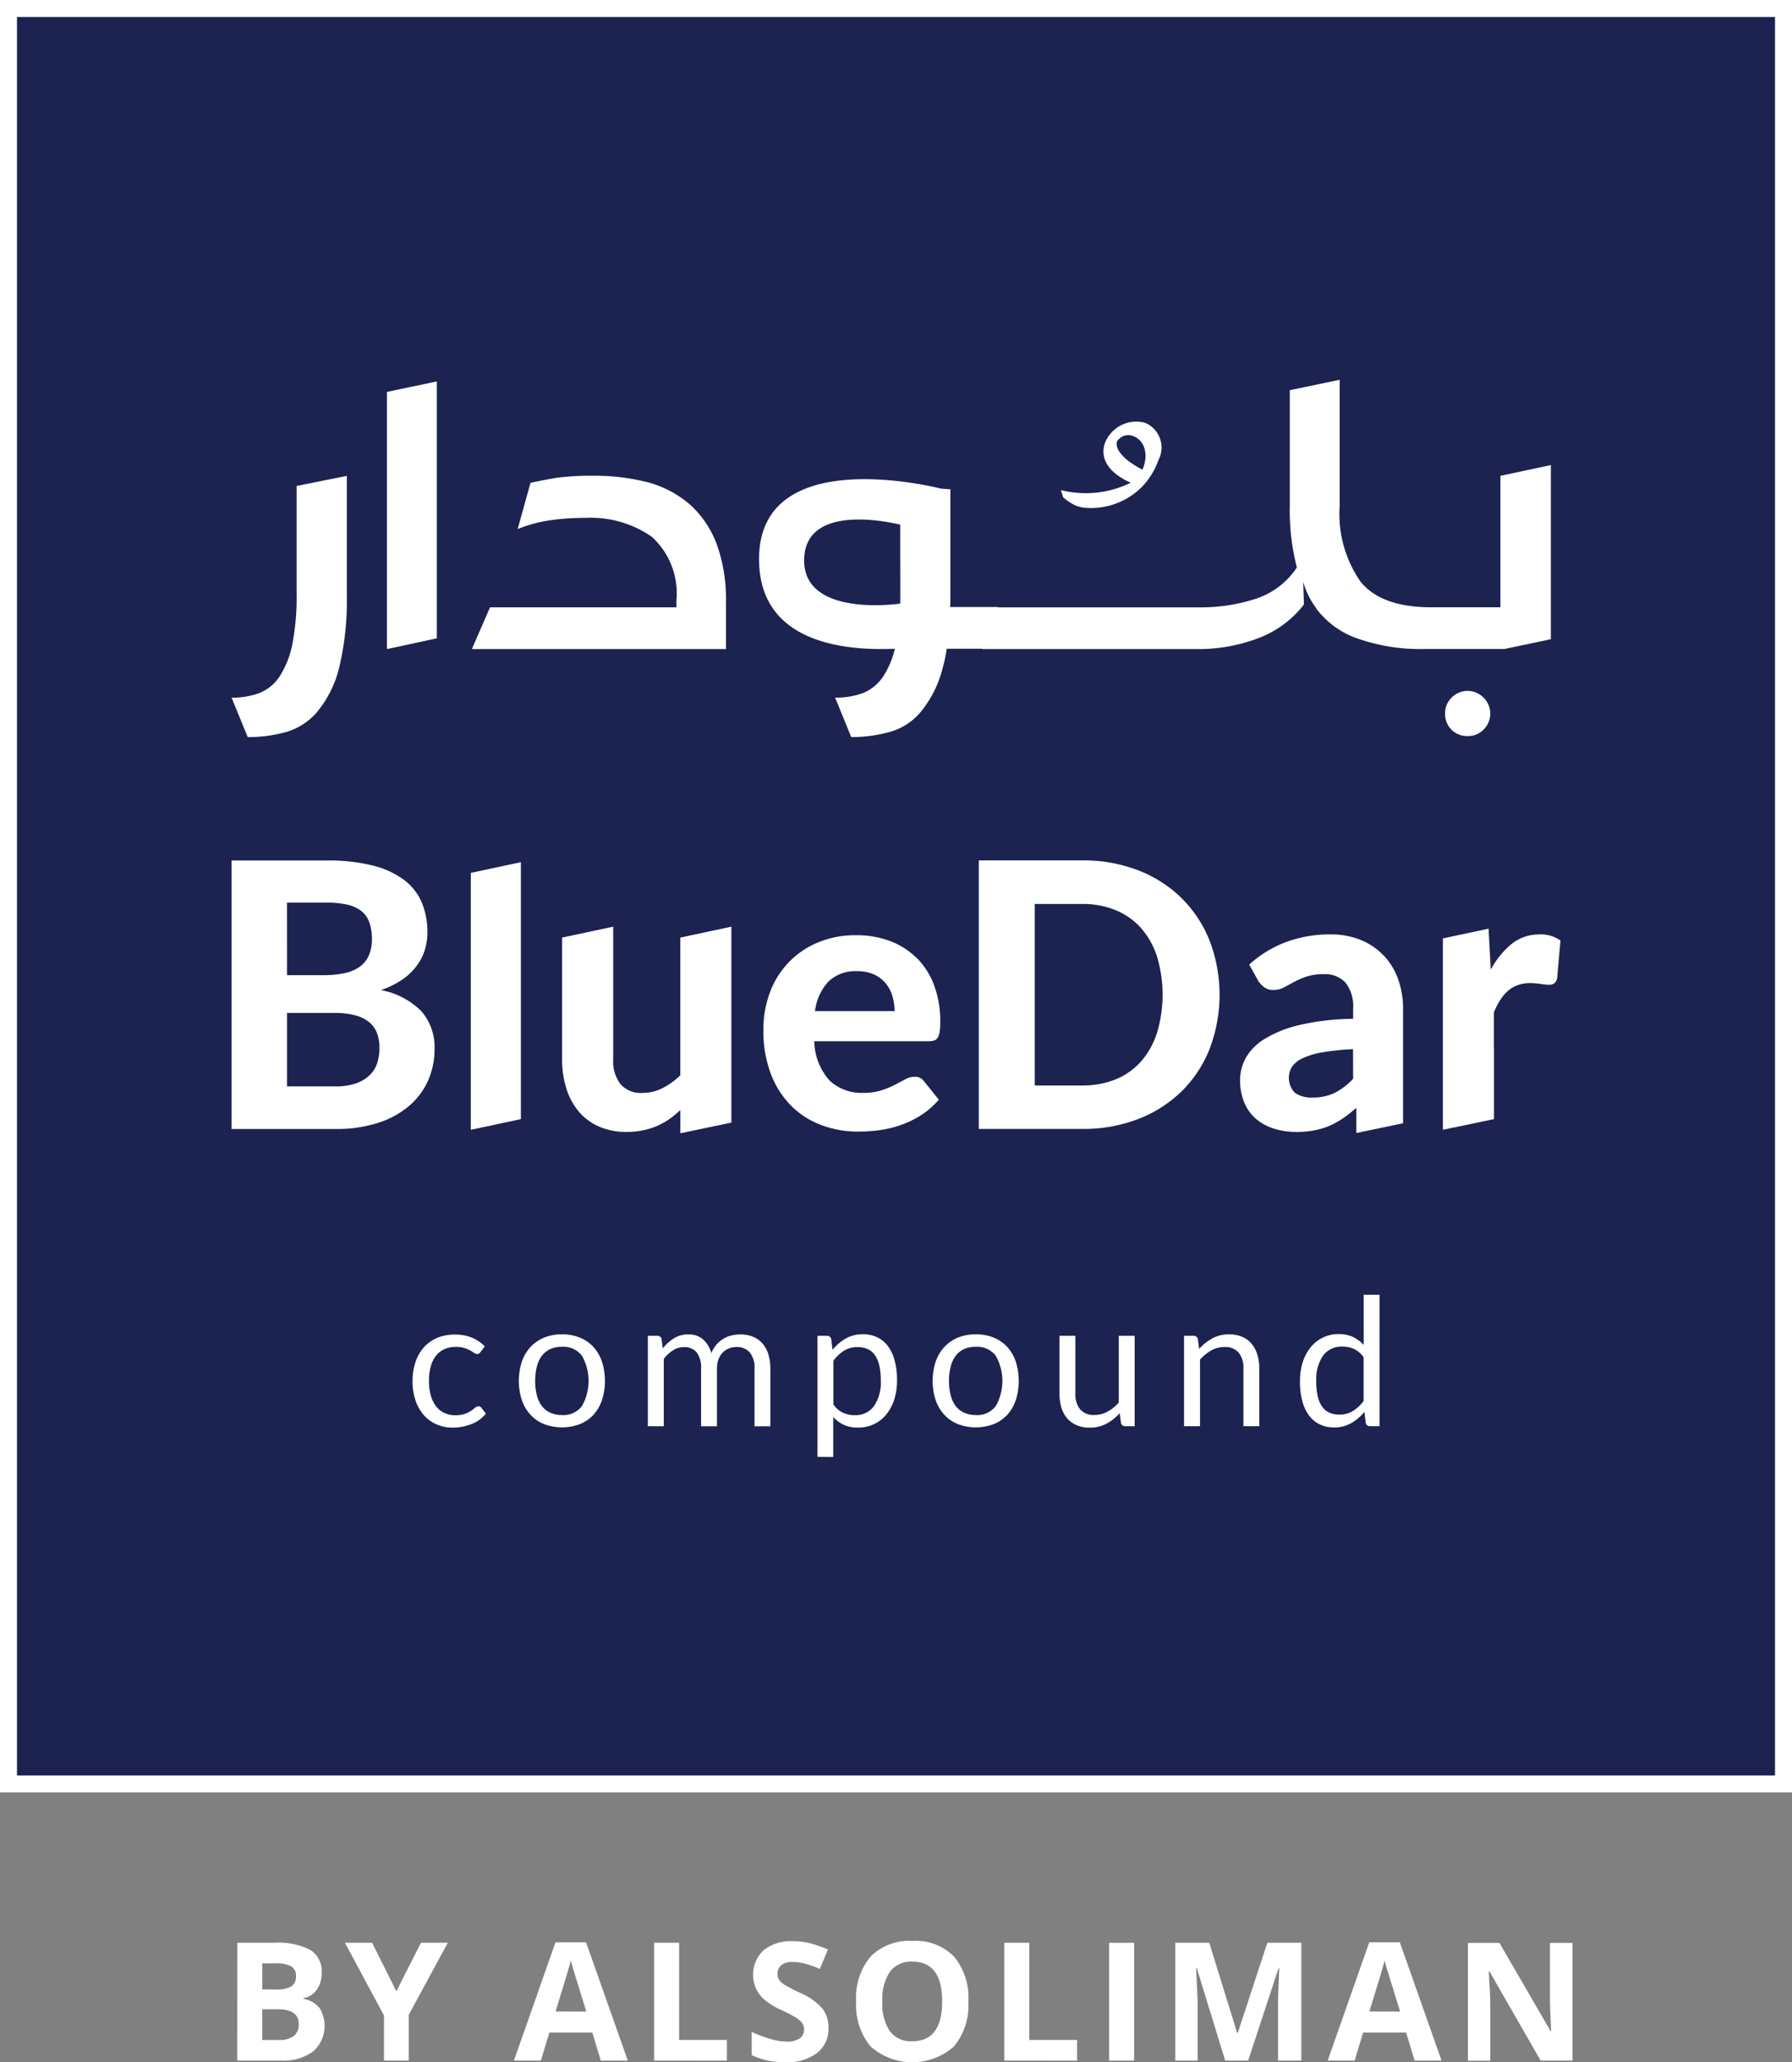
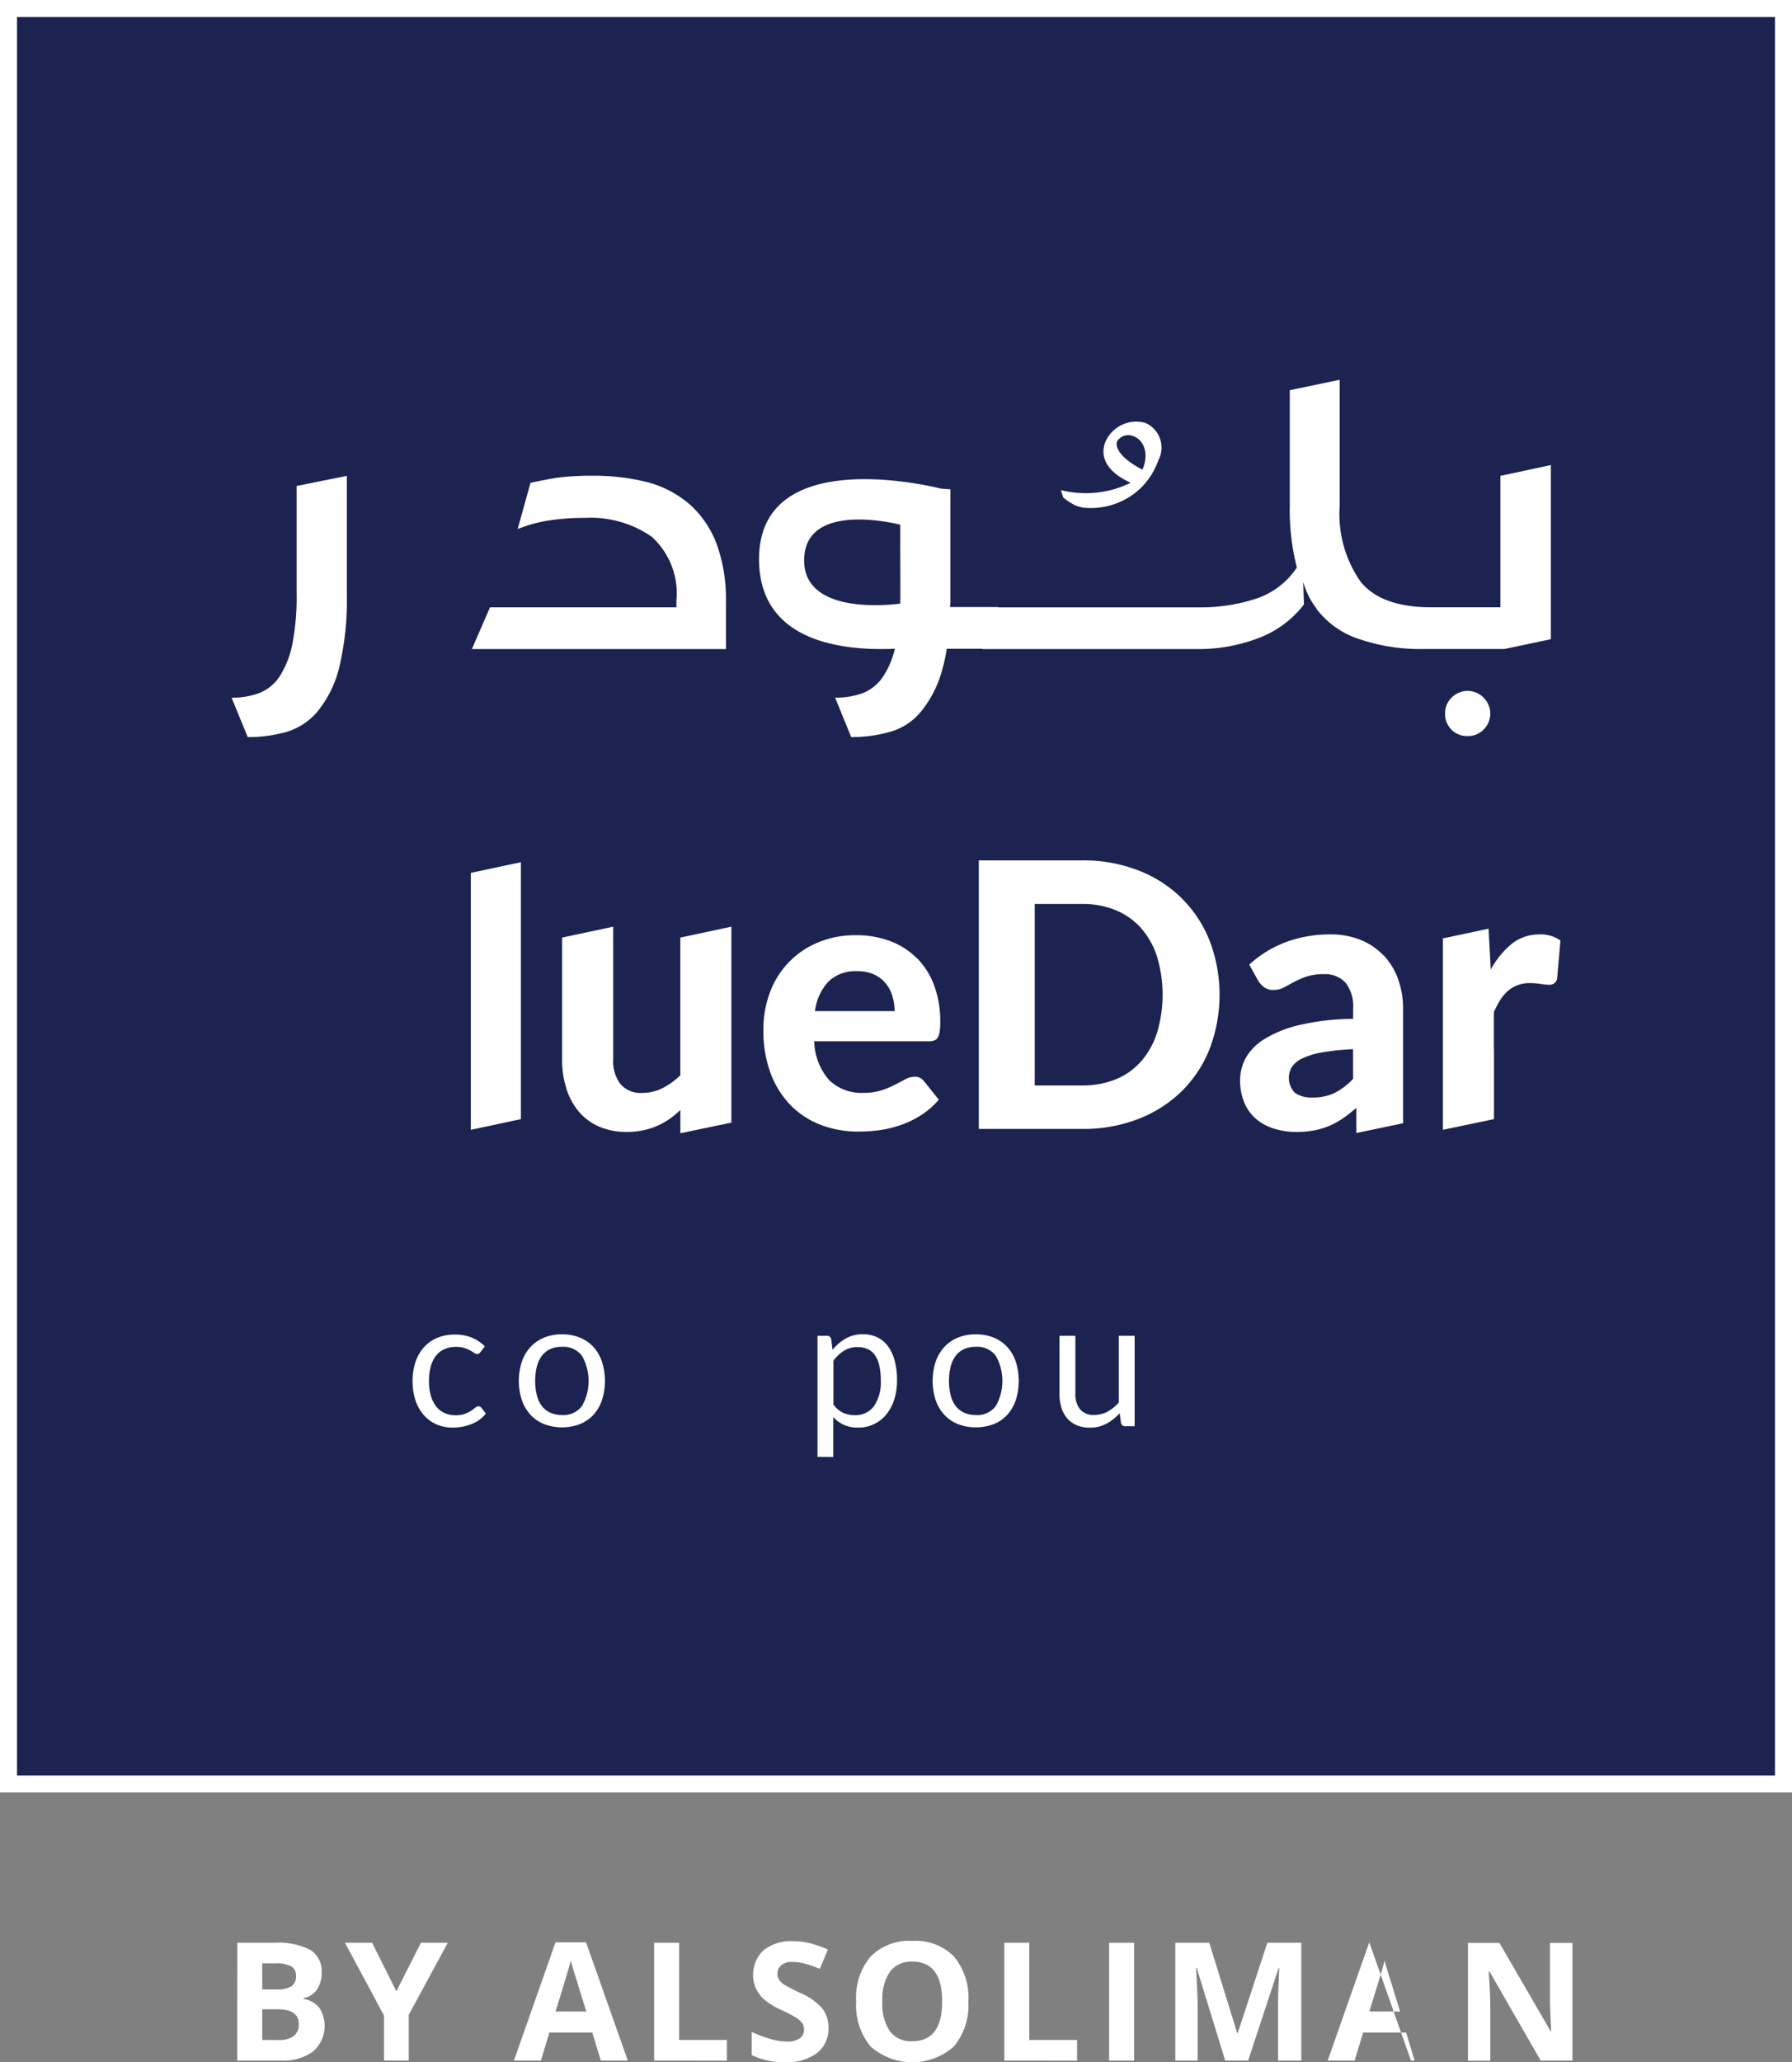
<svg xmlns="http://www.w3.org/2000/svg" width="105.547" height="121.44" viewBox="0 0 105.547 121.44">
  <rect x="0" y="0" width="105.547" height="121.44" fill="#808080" stroke="none" />
  <g id="Group_100" data-name="Group 100" transform="translate(0.5 0.5)">
    <path id="Rectangle_172" data-name="Rectangle 172" d="M0,0H104.547V104.55H0Z" fill="#1c2351" stroke="#fff" stroke-width="1" />
    <g id="Group_99" data-name="Group 99" transform="translate(13.136 21.863)">
      <path id="Path_1058" data-name="Path 1058" d="M28.045,79.9a.434.434,0,0,1-.084.089.193.193,0,0,1-.121.032.3.3,0,0,1-.17-.065,2.634,2.634,0,0,0-.235-.145,1.992,1.992,0,0,0-.344-.144,1.639,1.639,0,0,0-.5-.065,1.608,1.608,0,0,0-.684.138,1.332,1.332,0,0,0-.5.4,1.8,1.8,0,0,0-.3.637,3.15,3.15,0,0,0-.1.837,3.031,3.031,0,0,0,.111.859,1.845,1.845,0,0,0,.31.63,1.313,1.313,0,0,0,.486.389,1.5,1.5,0,0,0,.643.135,1.642,1.642,0,0,0,.562-.082,1.68,1.68,0,0,0,.368-.181,2.647,2.647,0,0,0,.24-.181.292.292,0,0,1,.19-.081.2.2,0,0,1,.179.089l.262.341a2.01,2.01,0,0,1-.866.623,3.071,3.071,0,0,1-1.1.2,2.318,2.318,0,0,1-.926-.184,2.109,2.109,0,0,1-.744-.532,2.514,2.514,0,0,1-.5-.862,3.462,3.462,0,0,1-.181-1.161,3.523,3.523,0,0,1,.165-1.1,2.494,2.494,0,0,1,.483-.869,2.191,2.191,0,0,1,.786-.57,2.647,2.647,0,0,1,1.072-.2,2.527,2.527,0,0,1,.989.181,2.358,2.358,0,0,1,.76.513Z" transform="translate(-13.377 -22.653)" fill="#fff" />
      <path id="Path_1059" data-name="Path 1059" d="M32.906,83.615a1.369,1.369,0,0,0,1.177-.532,3,3,0,0,0,0-2.956,1.364,1.364,0,0,0-1.177-.532,1.634,1.634,0,0,0-.694.137,1.3,1.3,0,0,0-.491.394,1.737,1.737,0,0,0-.294.633,3.368,3.368,0,0,0-.1.849,3.323,3.323,0,0,0,.1.846,1.713,1.713,0,0,0,.294.629,1.307,1.307,0,0,0,.491.391,1.634,1.634,0,0,0,.694.138m0-4.751a2.738,2.738,0,0,1,1.053.194,2.226,2.226,0,0,1,.8.551,2.438,2.438,0,0,1,.5.865,3.734,3.734,0,0,1,0,2.267,2.443,2.443,0,0,1-.5.862,2.183,2.183,0,0,1-.8.548,2.985,2.985,0,0,1-2.107,0,2.219,2.219,0,0,1-.8-.548,2.469,2.469,0,0,1-.51-.862,3.694,3.694,0,0,1,0-2.267,2.465,2.465,0,0,1,.51-.865,2.264,2.264,0,0,1,.8-.551,2.728,2.728,0,0,1,1.053-.194" transform="translate(-13.441 -22.652)" fill="#fff" />
-       <path id="Path_1060" data-name="Path 1060" d="M38.038,84.273V78.95h.557a.24.24,0,0,1,.253.194l.068.547a2.733,2.733,0,0,1,.659-.594,1.562,1.562,0,0,1,.849-.228,1.259,1.259,0,0,1,.875.3,1.685,1.685,0,0,1,.48.809,1.684,1.684,0,0,1,1.18-1.046,2.125,2.125,0,0,1,.518-.063,1.977,1.977,0,0,1,.749.134,1.474,1.474,0,0,1,.557.392,1.731,1.731,0,0,1,.35.633,2.789,2.789,0,0,1,.121.859v3.39h-.933V80.884a1.435,1.435,0,0,0-.273-.948.983.983,0,0,0-.793-.324,1.183,1.183,0,0,0-.439.082,1.046,1.046,0,0,0-.365.24,1.107,1.107,0,0,0-.25.4,1.539,1.539,0,0,0-.091.554v3.39h-.935v-3.39a1.494,1.494,0,0,0-.257-.956.917.917,0,0,0-.752-.316,1.18,1.18,0,0,0-.643.187,2.091,2.091,0,0,0-.545.506v3.967Z" transform="translate(-13.517 -22.654)" fill="#fff" />
      <path id="Path_1061" data-name="Path 1061" d="M50.5,79.613a1.513,1.513,0,0,0-.8.21,2.358,2.358,0,0,0-.633.594v2.575a1.513,1.513,0,0,0,.567.489,1.621,1.621,0,0,0,.684.141,1.342,1.342,0,0,0,1.141-.532,2.478,2.478,0,0,0,.4-1.513,3.773,3.773,0,0,0-.091-.893,1.732,1.732,0,0,0-.266-.613,1.03,1.03,0,0,0-.428-.345,1.4,1.4,0,0,0-.572-.111m-2.37,6.464V78.95h.557a.239.239,0,0,1,.252.195l.076.63a2.849,2.849,0,0,1,.781-.667,2,2,0,0,1,1.011-.252,1.914,1.914,0,0,1,.83.176,1.7,1.7,0,0,1,.636.519,2.5,2.5,0,0,1,.4.853,4.376,4.376,0,0,1,.141,1.172,3.679,3.679,0,0,1-.157,1.1,2.674,2.674,0,0,1-.452.877,2.094,2.094,0,0,1-1.688.8,1.984,1.984,0,0,1-.843-.164,1.921,1.921,0,0,1-.618-.462v2.358Z" transform="translate(-13.618 -22.653)" fill="#fff" />
      <path id="Path_1062" data-name="Path 1062" d="M57.525,83.615a1.369,1.369,0,0,0,1.177-.532,3,3,0,0,0,0-2.956,1.369,1.369,0,0,0-1.177-.532,1.627,1.627,0,0,0-.693.137,1.3,1.3,0,0,0-.492.394,1.753,1.753,0,0,0-.294.633,3.369,3.369,0,0,0-.1.849,3.323,3.323,0,0,0,.1.846,1.729,1.729,0,0,0,.294.629,1.3,1.3,0,0,0,.492.391,1.627,1.627,0,0,0,.693.138m0-4.751a2.738,2.738,0,0,1,1.054.194,2.232,2.232,0,0,1,.8.551,2.455,2.455,0,0,1,.5.865,3.754,3.754,0,0,1,0,2.267,2.459,2.459,0,0,1-.5.862,2.187,2.187,0,0,1-.8.548,2.987,2.987,0,0,1-2.107,0,2.205,2.205,0,0,1-.8-.548,2.471,2.471,0,0,1-.511-.862,3.694,3.694,0,0,1,0-2.267,2.466,2.466,0,0,1,.511-.865,2.251,2.251,0,0,1,.8-.551,2.729,2.729,0,0,1,1.053-.194" transform="translate(-13.687 -22.652)" fill="#fff" />
      <path id="Path_1063" data-name="Path 1063" d="M63.463,78.951v3.395a1.411,1.411,0,0,0,.279.935,1.034,1.034,0,0,0,.837.331,1.605,1.605,0,0,0,.772-.194,2.385,2.385,0,0,0,.668-.541V78.951h.935v5.323H66.4a.239.239,0,0,1-.252-.194l-.076-.573a2.954,2.954,0,0,1-.777.618,2.049,2.049,0,0,1-.989.233,1.922,1.922,0,0,1-.77-.145,1.539,1.539,0,0,1-.56-.407,1.728,1.728,0,0,1-.338-.637,2.84,2.84,0,0,1-.113-.824V78.951Z" transform="translate(-13.76 -22.654)" fill="#fff" />
-       <path id="Path_1064" data-name="Path 1064" d="M69.94,84.273V78.949H70.5a.24.24,0,0,1,.253.194l.076.578a2.99,2.99,0,0,1,.775-.62,2.018,2.018,0,0,1,.989-.237,1.928,1.928,0,0,1,.769.144,1.494,1.494,0,0,1,.557.41,1.825,1.825,0,0,1,.338.639,2.772,2.772,0,0,1,.116.824v3.39h-.935V80.883a1.43,1.43,0,0,0-.276-.938,1.03,1.03,0,0,0-.843-.335,1.581,1.581,0,0,0-.775.2,2.566,2.566,0,0,0-.664.541v3.92Z" transform="translate(-13.837 -22.653)" fill="#fff" />
-       <path id="Path_1065" data-name="Path 1065" d="M79.153,83.566a1.5,1.5,0,0,0,.8-.211,2.293,2.293,0,0,0,.633-.593V80.188a1.476,1.476,0,0,0-.565-.486,1.626,1.626,0,0,0-.68-.14,1.348,1.348,0,0,0-1.145.532,2.48,2.48,0,0,0-.4,1.513,3.807,3.807,0,0,0,.09.891,1.72,1.72,0,0,0,.262.608,1.036,1.036,0,0,0,.426.348,1.42,1.42,0,0,0,.578.111m1.813.684a.239.239,0,0,1-.252-.194l-.083-.646a2.814,2.814,0,0,1-.781.664,2,2,0,0,1-1.006.249,1.916,1.916,0,0,1-.83-.176,1.716,1.716,0,0,1-.636-.517,2.484,2.484,0,0,1-.4-.852,4.4,4.4,0,0,1-.141-1.172,3.684,3.684,0,0,1,.157-1.1,2.668,2.668,0,0,1,.456-.88,2.085,2.085,0,0,1,1.689-.8A1.936,1.936,0,0,1,79.97,79a2.013,2.013,0,0,1,.62.465V76.509h.932v7.74Z" transform="translate(-13.906 -22.63)" fill="#fff" />
      <path id="Path_1066" data-name="Path 1066" d="M53.072,34.693c0,.219,0,.456-.02.656V30.7Z" transform="translate(-13.668 -22.17)" fill="#fff" />
      <path id="Path_1067" data-name="Path 1067" d="M20.062,27.8v6.966a17.225,17.225,0,0,1-.456,4.347,6.569,6.569,0,0,1-1.27,2.56,3.812,3.812,0,0,1-1.848,1.211,8.442,8.442,0,0,1-2.263.3l-.952-2.323A4.567,4.567,0,0,0,14.88,40.6a2.577,2.577,0,0,0,1.211-.973,5.411,5.411,0,0,0,.754-1.886,14.479,14.479,0,0,0,.257-3.077V28.395Z" transform="translate(-13.269 -22.142)" fill="#fff" />
-       <path id="Path_1068" data-name="Path 1068" d="M25.453,22.183V37.309l-2.939.634V22.8Z" transform="translate(-13.361 -22.085)" fill="#fff" />
      <path id="Path_1069" data-name="Path 1069" d="M42.535,35.241V38H27.568l1.071-2.461H39.617v-.4a4.512,4.512,0,0,0-1.45-3.752,6.293,6.293,0,0,0-3.93-1.112,14.121,14.121,0,0,0-2.064.14,8.372,8.372,0,0,0-1.906.516l.754-2.72c.456-.1.954-.2,1.549-.3a16.128,16.128,0,0,1,2.143-.119,12.744,12.744,0,0,1,3.275.4,6.282,6.282,0,0,1,2.462,1.329A5.98,5.98,0,0,1,42,31.847a9.52,9.52,0,0,1,.532,3.395" transform="translate(-13.412 -22.141)" fill="#fff" />
      <path id="Path_1070" data-name="Path 1070" d="M88.134,41.92a1.337,1.337,0,0,1-.4.954,1.274,1.274,0,0,1-.932.376,1.288,1.288,0,0,1-1.331-1.329,1.273,1.273,0,0,1,.38-.932,1.337,1.337,0,0,1,.954-.4,1.356,1.356,0,0,1,1.329,1.329" transform="translate(-13.993 -22.27)" fill="#fff" />
      <path id="Path_1071" data-name="Path 1071" d="M52.969,35.263s-5.658.853-5.658-2.54c0-3.593,5.658-2.105,5.658-2.105l.02,3.99c0,.219,0,.456-.02.656m35.352-7.523v7.74H84.252c-1.965,0-3.354-.5-4.168-1.509a6.944,6.944,0,0,1-1.23-4.447V22.084l-2.939.614v6.788l.02.04h-.021a13.689,13.689,0,0,0,.417,3.613,4.618,4.618,0,0,1-2.322,1.809,10.5,10.5,0,0,1-3.494.537H58.785a.812.812,0,0,0-.218-.02H55.906c.02-.239.02-.5.02-.754V28.535l-.532-.04-.1-.02c-1.072-.259-10.639-2.4-10.639,4.168,0,4.824,4.784,5.419,8,5.281a5.084,5.084,0,0,1-.7,1.647,2.577,2.577,0,0,1-1.211.973,4.571,4.571,0,0,1-1.608.257l.948,2.323a8.442,8.442,0,0,0,2.263-.3A3.641,3.641,0,0,0,54.2,41.615a6.569,6.569,0,0,0,1.27-2.56,8.092,8.092,0,0,0,.237-1.132h2.025c.04,0,.1.02.158.02H70.575a9.931,9.931,0,0,0,3.633-.7,6.08,6.08,0,0,0,2.54-1.926l-.043-1.329a4.706,4.706,0,0,0,.476,1.112c.08.138.179.277.278.417a.963.963,0,0,0,.218.277c0,.04.021.06.06.08a5.078,5.078,0,0,0,2.01,1.389,11.14,11.14,0,0,0,4.107.675h4.7l2.738-.576V27.106Z" transform="translate(-13.584 -22.084)" fill="#fff" />
-       <path id="Path_1072" data-name="Path 1072" d="M21.866,62.558a1.743,1.743,0,0,1-.424.725,2.168,2.168,0,0,1-.811.507,3.726,3.726,0,0,1-1.293.19h-2.8V59.655h2.778a4.728,4.728,0,0,1,1.249.141,2.14,2.14,0,0,1,.821.409,1.526,1.526,0,0,1,.456.649,2.469,2.469,0,0,1,.141.86,3.006,3.006,0,0,1-.12.844m-5.326-9.4h2.343a5.394,5.394,0,0,1,1.187.115,2.129,2.129,0,0,1,.829.364,1.481,1.481,0,0,1,.484.665,2.8,2.8,0,0,1,.158,1,2.316,2.316,0,0,1-.191.989,1.621,1.621,0,0,1-.549.659,2.45,2.45,0,0,1-.894.365,5.871,5.871,0,0,1-1.221.114H16.538Zm5.524,5.154a5.226,5.226,0,0,0,1.243-.608,3.617,3.617,0,0,0,.854-.8,3.077,3.077,0,0,0,.491-.942,3.475,3.475,0,0,0,.158-1.046,4.54,4.54,0,0,0-.327-1.754,3.247,3.247,0,0,0-1.041-1.335,5.142,5.142,0,0,0-1.841-.85,10.738,10.738,0,0,0-2.717-.3H13.269V66.488h6.123a8,8,0,0,0,2.494-.356,5.3,5.3,0,0,0,1.825-.989,4.2,4.2,0,0,0,1.128-1.493,4.482,4.482,0,0,0,.387-1.863,3.211,3.211,0,0,0-.774-2.234,4.508,4.508,0,0,0-2.386-1.243" transform="translate(-13.269 -22.37)" fill="#fff" />
      <path id="Path_1073" data-name="Path 1073" d="M47.952,59.593a3.1,3.1,0,0,1,.795-1.743,2.281,2.281,0,0,1,1.689-.608,2.364,2.364,0,0,1,.989.19,1.93,1.93,0,0,1,.684.518,2.059,2.059,0,0,1,.4.752,3.118,3.118,0,0,1,.131.891Zm5.987-3.127a4.406,4.406,0,0,0-1.569-1,5.593,5.593,0,0,0-1.988-.342,5.682,5.682,0,0,0-2.289.44,5.066,5.066,0,0,0-2.805,2.958,6.16,6.16,0,0,0-.376,2.158,7.149,7.149,0,0,0,.437,2.6,5.352,5.352,0,0,0,1.193,1.88,4.981,4.981,0,0,0,1.776,1.141,6.142,6.142,0,0,0,2.195.386,9.521,9.521,0,0,0,1.221-.081,6.4,6.4,0,0,0,1.253-.3,5.675,5.675,0,0,0,1.2-.577,4.778,4.778,0,0,0,1.057-.921l-.872-1.089a.641.641,0,0,0-.545-.262,1.176,1.176,0,0,0-.551.148c-.184.1-.392.207-.621.327a5.166,5.166,0,0,1-.795.327,3.488,3.488,0,0,1-1.073.148,2.733,2.733,0,0,1-1.977-.729,3.551,3.551,0,0,1-.9-2.31h6.734a.963.963,0,0,0,.338-.049.389.389,0,0,0,.206-.179.989.989,0,0,0,.11-.348,3.9,3.9,0,0,0,.032-.557,6.065,6.065,0,0,0-.366-2.172,4.487,4.487,0,0,0-1.024-1.608" transform="translate(-13.586 -22.416)" fill="#fff" />
      <path id="Path_1074" data-name="Path 1074" d="M68.226,60.82a4.762,4.762,0,0,1-.937,1.684A4.01,4.01,0,0,1,65.8,63.56a5.132,5.132,0,0,1-1.989.365H61.023V53.237h2.789a5.077,5.077,0,0,1,1.989.37,4.091,4.091,0,0,1,1.488,1.056,4.715,4.715,0,0,1,.938,1.678,7.838,7.838,0,0,1,0,4.479M69.681,52.9a7.478,7.478,0,0,0-2.555-1.64,8.943,8.943,0,0,0-3.313-.589H57.729V66.485h6.084a8.963,8.963,0,0,0,3.313-.588,7.511,7.511,0,0,0,2.555-1.634,7.235,7.235,0,0,0,1.645-2.5,8.956,8.956,0,0,0,0-6.358,7.309,7.309,0,0,0-1.645-2.5" transform="translate(-13.714 -22.37)" fill="#fff" />
      <path id="Path_1075" data-name="Path 1075" d="M79.931,63.577a3.942,3.942,0,0,1-1.1.837,2.952,2.952,0,0,1-1.3.266,1.673,1.673,0,0,1-1.02-.272,1.25,1.25,0,0,1-.184-1.531,1.516,1.516,0,0,1,.608-.5,4.411,4.411,0,0,1,1.161-.354,14.059,14.059,0,0,1,1.831-.19Zm1.792-7.263a3.839,3.839,0,0,0-1.341-.913,4.656,4.656,0,0,0-1.792-.327A7.427,7.427,0,0,0,76,55.517a6.7,6.7,0,0,0-2.189,1.335l.532.958a1.438,1.438,0,0,0,.354.376.861.861,0,0,0,.528.158,1.312,1.312,0,0,0,.633-.148c.181-.1.376-.2.582-.316a5.051,5.051,0,0,1,.726-.316,3.118,3.118,0,0,1,1.034-.148,1.642,1.642,0,0,1,1.286.5,2.276,2.276,0,0,1,.446,1.552v.578a14.35,14.35,0,0,0-3.209.375,6.868,6.868,0,0,0-2.05.837,3.066,3.066,0,0,0-1.084,1.128,2.726,2.726,0,0,0-.316,1.243,3.446,3.446,0,0,0,.24,1.329,2.578,2.578,0,0,0,.684.965,2.951,2.951,0,0,0,1.053.582,4.4,4.4,0,0,0,1.351.2,5.475,5.475,0,0,0,1.084-.1,4.3,4.3,0,0,0,.913-.288,4.778,4.778,0,0,0,.823-.475c.228-.16.456-.351.7-.554V66.77l2.752-.575V59.468a5.119,5.119,0,0,0-.294-1.765,4.012,4.012,0,0,0-.844-1.389" transform="translate(-13.87 -22.414)" fill="#fff" />
      <path id="Path_1076" data-name="Path 1076" d="M91.026,55.075a2.543,2.543,0,0,0-1.634.555,5.04,5.04,0,0,0-1.231,1.515l-.13-2.412-2.624.56h-.068V66.576l3.012-.629v-4.1h-.005v-2.2a5.13,5.13,0,0,1,.376-.719,2.462,2.462,0,0,1,.452-.532,1.844,1.844,0,0,1,.572-.338,2.088,2.088,0,0,1,.735-.12,4.13,4.13,0,0,1,.608.049,3.67,3.67,0,0,0,.5.049.526.526,0,0,0,.311-.082.506.506,0,0,0,.17-.3l.195-2.224a2.016,2.016,0,0,0-1.241-.36" transform="translate(-13.992 -22.411)" fill="#fff" />
      <path id="Path_1077" data-name="Path 1077" d="M27.507,55.7V66.537l2.949-.63V50.778l-2.949.629Z" transform="translate(-13.412 -22.371)" fill="#fff" />
      <path id="Path_1078" data-name="Path 1078" d="M39.9,55.292h0v8.074a4.327,4.327,0,0,1-1.056.76,2.621,2.621,0,0,1-1.188.278,1.571,1.571,0,0,1-1.28-.518,2.213,2.213,0,0,1-.43-1.456V54.614l-3.008.642v7.173a5.62,5.62,0,0,0,.252,1.722,3.91,3.91,0,0,0,.729,1.351,3.27,3.27,0,0,0,1.193.883,4,4,0,0,0,1.63.316,4.614,4.614,0,0,0,1.03-.109,4.25,4.25,0,0,0,.882-.3,4.466,4.466,0,0,0,.768-.469c.165-.125.322-.268.48-.412v1.369l3.006-.627V54.614l-3.006.642Z" transform="translate(-13.466 -22.41)" fill="#fff" />
      <path id="Path_1079" data-name="Path 1079" d="M13.611,115.049h2.161a4.159,4.159,0,0,1,2.142.421,1.462,1.462,0,0,1,.667,1.335,1.691,1.691,0,0,1-.292,1.021,1.171,1.171,0,0,1-.776.479v.047a1.521,1.521,0,0,1,.951.551,2,2,0,0,1-.394,2.553,2.966,2.966,0,0,1-1.862.532h-2.6Zm1.472,2.749h.854a1.558,1.558,0,0,0,.866-.186.69.69,0,0,0,.268-.608.608.608,0,0,0-.292-.571,1.873,1.873,0,0,0-.924-.173h-.773Zm0,1.167v1.81h.959a1.413,1.413,0,0,0,.9-.233.857.857,0,0,0,.289-.712q0-.864-1.234-.864Z" transform="translate(-13.273 -23.012)" fill="#fff" />
      <path id="Path_1080" data-name="Path 1080" d="M23.046,117.911l1.445-2.858h1.585l-2.3,4.239v2.7H22.317V119.34l-2.3-4.287h1.6Z" transform="translate(-13.336 -23.016)" fill="#fff" />
      <path id="Path_1081" data-name="Path 1081" d="M35.188,121.993l-.5-1.653H32.158l-.5,1.653H30.069l2.45-6.968h1.8l2.459,6.968Zm-.854-2.89q-.7-2.243-.786-2.539c-.059-.2-.1-.351-.125-.465q-.156.608-.9,3Z" transform="translate(-13.437 -23.015)" fill="#fff" />
      <path id="Path_1082" data-name="Path 1082" d="M38.413,121.993v-6.941h1.472v5.726H42.7v1.217Z" transform="translate(-13.521 -23.016)" fill="#fff" />
      <path id="Path_1083" data-name="Path 1083" d="M48.741,120.063a1.8,1.8,0,0,1-.677,1.482,2.939,2.939,0,0,1-1.882.541,4.4,4.4,0,0,1-1.965-.42V120.3a8.083,8.083,0,0,0,1.189.442,3.486,3.486,0,0,0,.89.128,1.282,1.282,0,0,0,.744-.183.639.639,0,0,0,.259-.552.6.6,0,0,0-.114-.362,1.293,1.293,0,0,0-.335-.3,8.962,8.962,0,0,0-.9-.469,4.222,4.222,0,0,1-.954-.575,2.094,2.094,0,0,1-.508-.642,1.993,1.993,0,0,1,.433-2.3,2.592,2.592,0,0,1,1.726-.528,4.117,4.117,0,0,1,1.031.128,7.258,7.258,0,0,1,1.029.361l-.475,1.141a7.105,7.105,0,0,0-.919-.319,3.043,3.043,0,0,0-.714-.09.945.945,0,0,0-.64.195.64.64,0,0,0-.224.508.627.627,0,0,0,.091.339,1,1,0,0,0,.287.28,8.824,8.824,0,0,0,.932.487,3.677,3.677,0,0,1,1.333.932,1.818,1.818,0,0,1,.361,1.145" transform="translate(-13.579 -23.014)" fill="#fff" />
      <path id="Path_1084" data-name="Path 1084" d="M57.038,118.51a3.769,3.769,0,0,1-.853,2.649,3.7,3.7,0,0,1-4.9,0,3.781,3.781,0,0,1-.853-2.657,3.733,3.733,0,0,1,.856-2.648,3.205,3.205,0,0,1,2.457-.913,3.161,3.161,0,0,1,2.447.919,3.776,3.776,0,0,1,.847,2.65m-5.065,0a2.9,2.9,0,0,0,.442,1.749,1.546,1.546,0,0,0,1.319.589q1.76,0,1.761-2.342t-1.749-2.345a1.554,1.554,0,0,0-1.325.591,2.875,2.875,0,0,0-.446,1.753" transform="translate(-13.64 -23.012)" fill="#fff" />
      <path id="Path_1085" data-name="Path 1085" d="M59.247,121.993v-6.941h1.472v5.726h2.814v1.217Z" transform="translate(-13.73 -23.016)" fill="#fff" />
      <rect id="Rectangle_173" data-name="Rectangle 173" width="1.472" height="6.941" transform="translate(51.69 92.037)" fill="#fff" />
      <path id="Path_1086" data-name="Path 1086" d="M72.359,121.993l-1.673-5.444h-.041c.06,1.106.091,1.846.091,2.215v3.228H69.42v-6.941h2l1.643,5.308H73.1l1.742-5.308h2v6.941H75.471v-3.285c0-.152,0-.334.007-.537s.026-.741.063-1.615H75.5l-1.789,5.436Z" transform="translate(-13.832 -23.016)" fill="#fff" />
-       <path id="Path_1087" data-name="Path 1087" d="M83.607,121.993l-.5-1.653H80.574l-.5,1.653H78.485l2.45-6.968h1.8l2.458,6.968Zm-.854-2.89q-.7-2.243-.786-2.539c-.059-.2-.1-.351-.125-.465q-.157.608-.9,3Z" transform="translate(-13.923 -23.015)" fill="#fff" />
+       <path id="Path_1087" data-name="Path 1087" d="M83.607,121.993l-.5-1.653H80.574l-.5,1.653H78.485l2.45-6.968l2.458,6.968Zm-.854-2.89q-.7-2.243-.786-2.539c-.059-.2-.1-.351-.125-.465q-.157.608-.9,3Z" transform="translate(-13.923 -23.015)" fill="#fff" />
      <path id="Path_1088" data-name="Path 1088" d="M92.986,121.994h-1.87L88.1,116.747h-.043q.09,1.393.09,1.984V122H86.829v-6.941h1.855l3.015,5.2h.033q-.071-1.353-.071-1.913v-3.286h1.325Z" transform="translate(-14.006 -23.016)" fill="#fff" />
      <path id="Path_1089" data-name="Path 1089" d="M65.917,25.759c-.089.243.049.894,1.5,1.647.38-.875.141-1.726-.545-1.977a.767.767,0,0,0-.956.328m-3.3,2.852a6,6,0,0,0,4.107-.432c-1.5-.684-1.787-1.588-1.506-2.362a1.977,1.977,0,0,1,2.375-1.162,1.586,1.586,0,0,1,.76,2.205,4.314,4.314,0,0,1-.931,1.526,4.241,4.241,0,0,1-3.5,1.256,2.784,2.784,0,0,1-.432-.12,3.2,3.2,0,0,1-.738-.481Z" transform="translate(-13.764 -22.112)" fill="#fff" />
    </g>
  </g>
</svg>